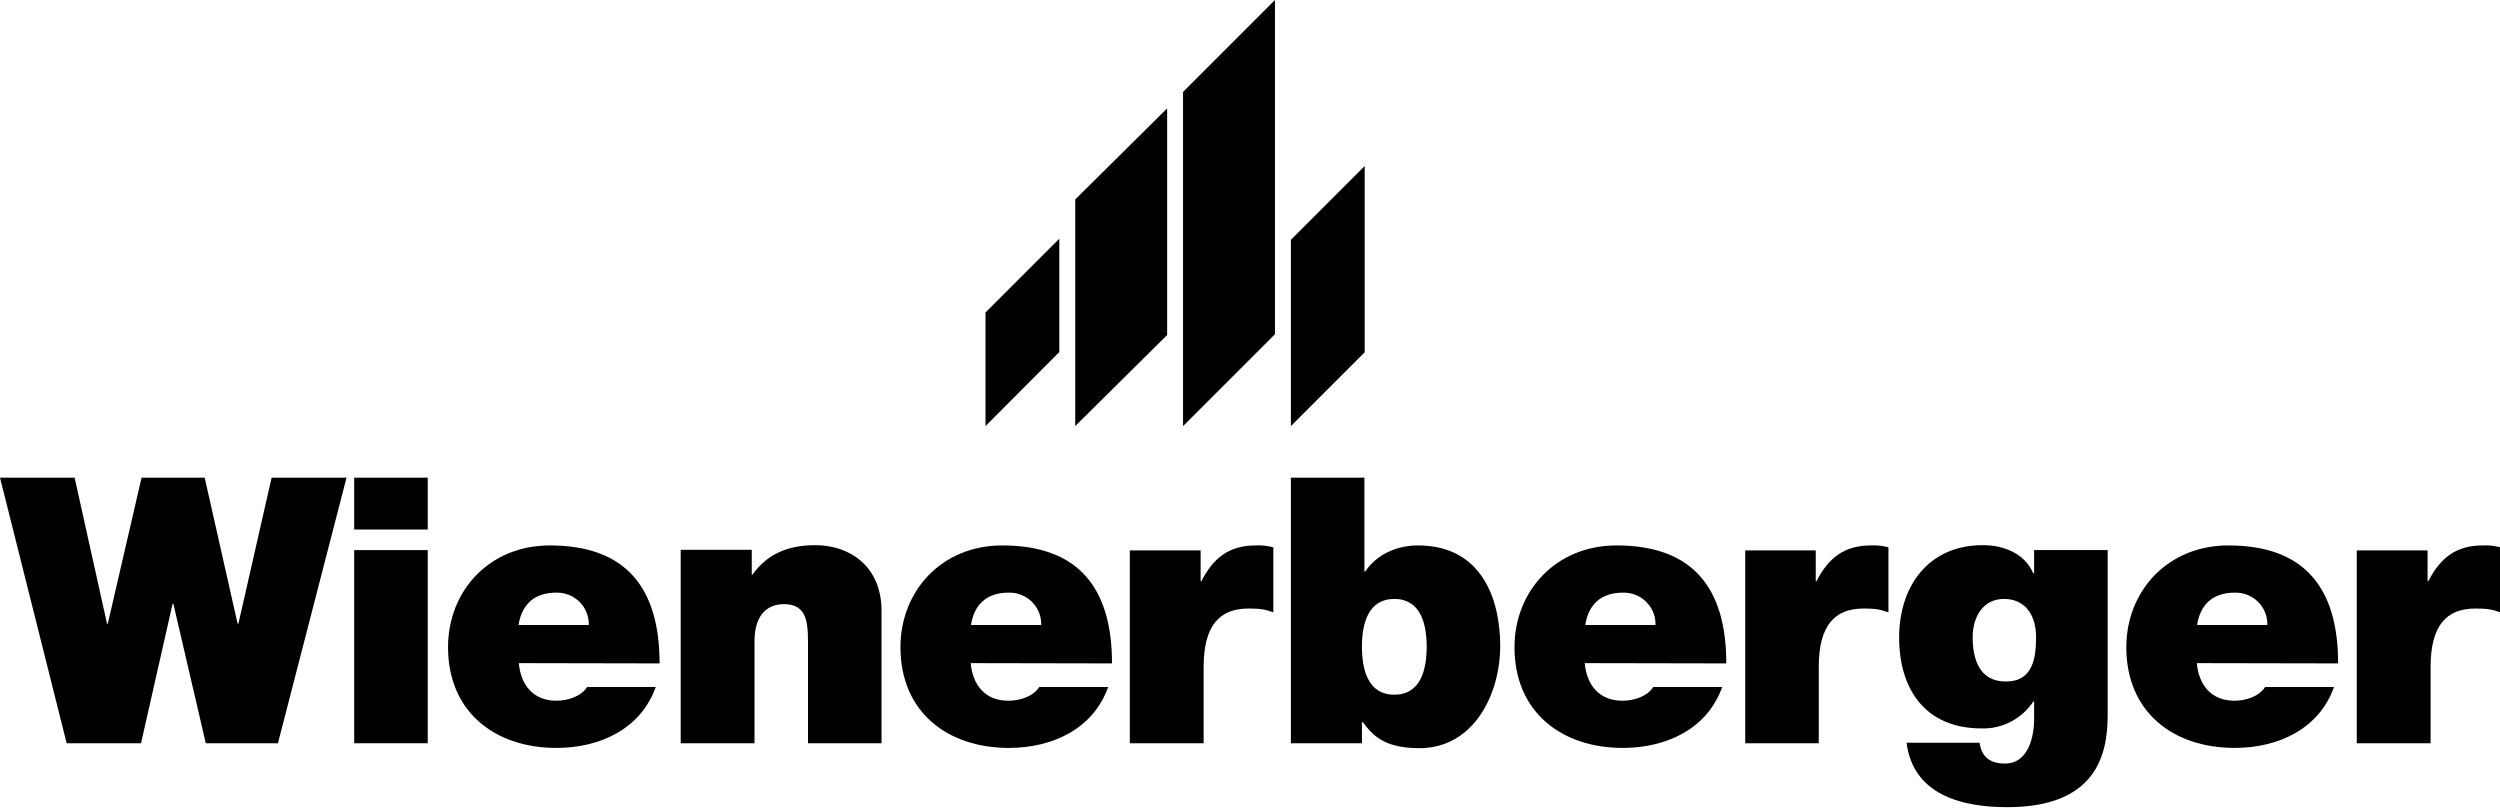
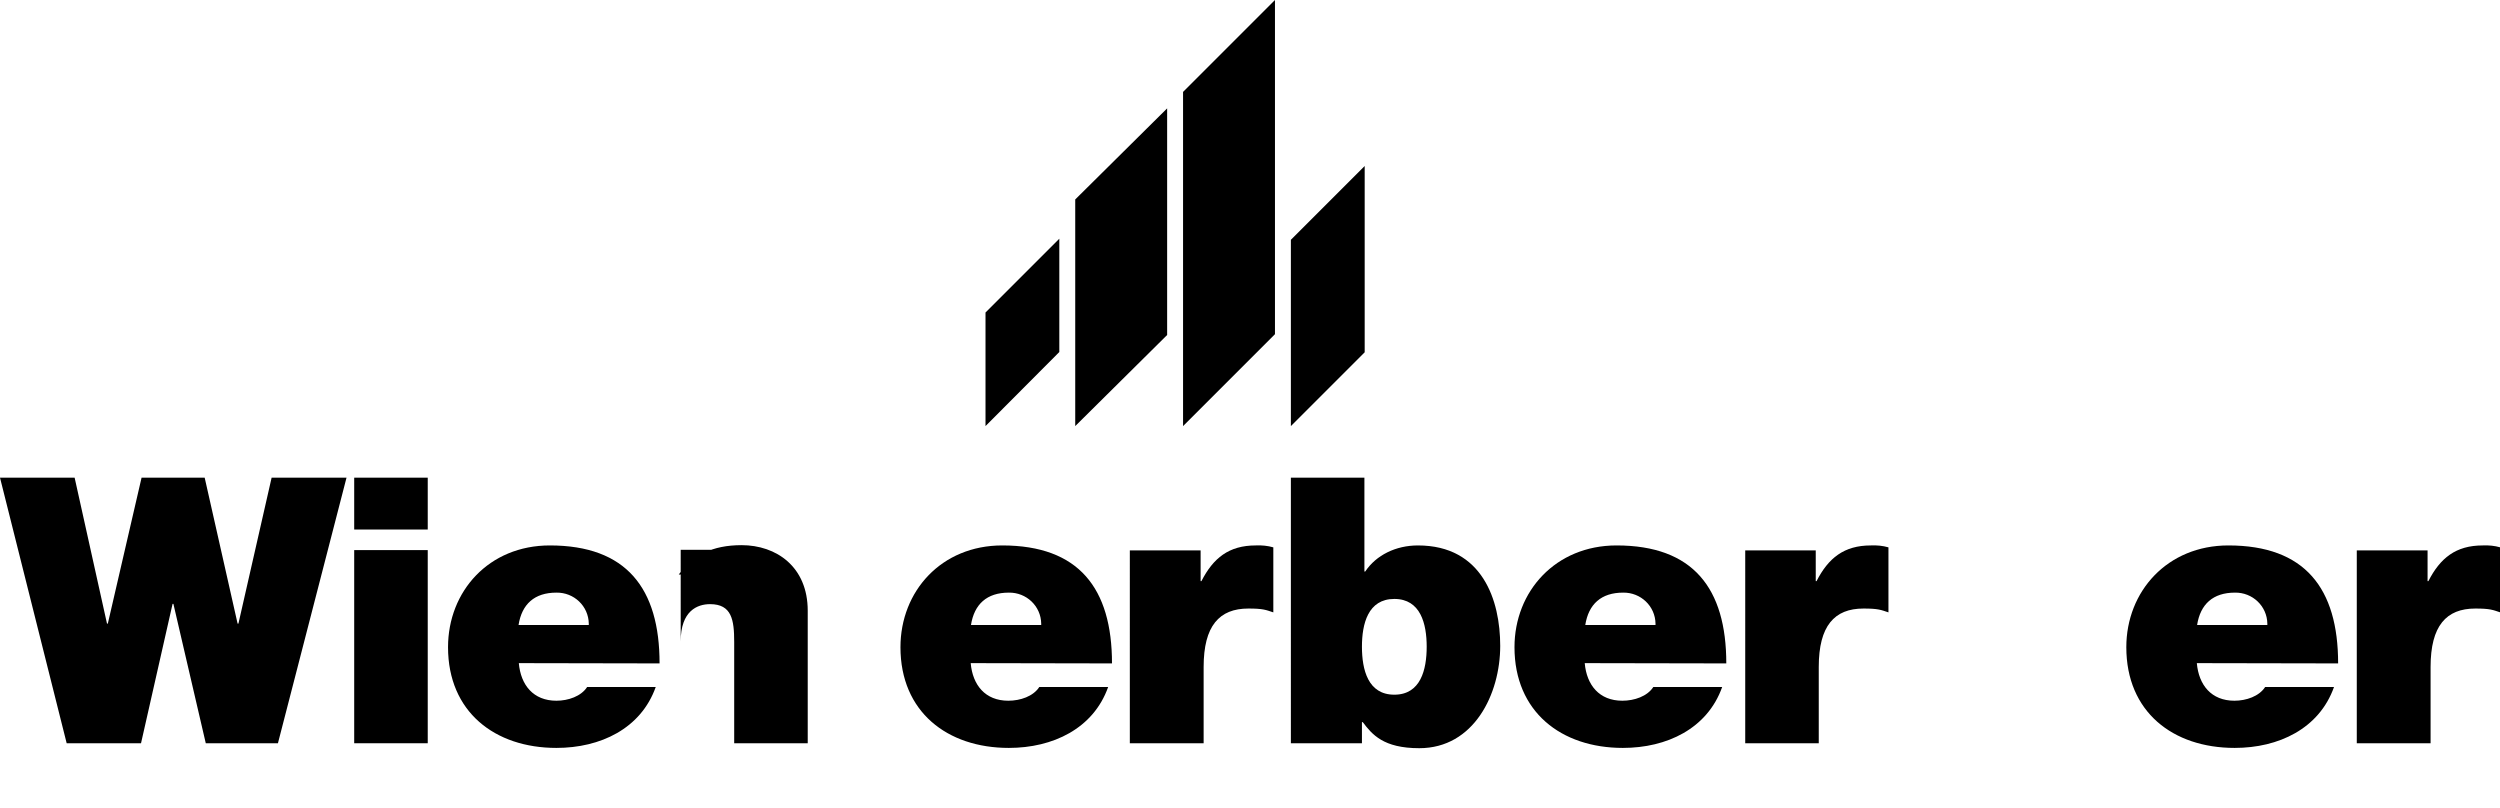
<svg xmlns="http://www.w3.org/2000/svg" version="1.1" id="Ebene_1" x="0px" y="0px" viewBox="0 0 911.2 294.4" style="enable-background:new 0 0 911.2 294.4;" xml:space="preserve">
  <style type="text/css">
	.st0{fill-rule:evenodd;clip-rule:evenodd;}
</style>
  <g>
    <polygon points="470.5,87.4 497.4,60.5 497.4,128.4 470.5,155.3 470.5,87.4  " />
    <polygon points="359.2,113.9 386.1,87 386.1,128.3 359.2,155.3 359.2,113.9  " />
    <polygon points="391.9,72.7 425.4,39.5 425.4,122.1 391.9,155.3 391.9,72.7  " />
    <polygon points="431.2,33.5 464.7,0 464.7,121.8 431.2,155.3 431.2,33.5  " />
    <polygon points="126.3,174.1 99,174.1 86.9,227.3 86.6,227.3 74.6,174.1 51.6,174.1 39.3,227.3 39,227.3 27.2,174.1 0,174.1    24.3,270.9 51.4,270.9 62.9,220.1 63.2,220.1 75,270.9 101.3,270.9 126.3,174.1  " />
    <path class="st0" d="M129.1,270.9h26.8v-70.4h-26.8V270.9z M155.9,174.1h-26.8V193h26.8V174.1z" />
    <path class="st0" d="M189,227.8c1.2-7.6,5.8-11.8,13.8-11.8c6.4-0.1,11.7,4.9,11.8,11.3c0,0.2,0,0.3,0,0.5H189z M240.4,241.8   c0-27.4-12.1-43-40-43c-22.2,0-37.1,16.7-37.1,37.1c0,23.5,17,36.7,39.5,36.7c16,0,30.8-7,36.2-22.2h-25c-2.2,3.4-6.9,5-11.2,5   c-8.4,0-13-5.7-13.7-13.7L240.4,241.8z" />
-     <path d="M248.1,270.9h26.9v-37.1c0-11.2,6.1-13.6,10.7-13.6c7.9,0,8.8,5.7,8.8,13.8v36.9h26.8v-48.3c0-16.1-11.5-23.9-24.1-23.9   c-10.7,0-17.9,3.7-22.9,10.7H274v-9h-25.9L248.1,270.9L248.1,270.9z" />
+     <path d="M248.1,270.9v-37.1c0-11.2,6.1-13.6,10.7-13.6c7.9,0,8.8,5.7,8.8,13.8v36.9h26.8v-48.3c0-16.1-11.5-23.9-24.1-23.9   c-10.7,0-17.9,3.7-22.9,10.7H274v-9h-25.9L248.1,270.9L248.1,270.9z" />
    <path class="st0" d="M353.9,227.8c1.2-7.6,5.8-11.8,13.8-11.8c6.4-0.1,11.7,4.9,11.8,11.3c0,0.2,0,0.3,0,0.5H353.9z M405.3,241.8   c0-27.4-12.1-43-40-43c-22.2,0-37.1,16.7-37.1,37.1c0,23.5,17,36.7,39.5,36.7c16,0,30.8-7,36.2-22.2h-25.1c-2.2,3.4-6.9,5-11.3,5   c-8.4,0-13-5.7-13.7-13.7L405.3,241.8z" />
    <path d="M411.9,270.9h26.8v-27.8c0-15,5.7-21.3,16.3-21.3c5.4,0,6.4,0.5,9.1,1.4v-23.7c-2.1-0.6-4.2-0.8-6.4-0.7   c-9.8,0-15.5,4.6-19.8,13h-0.3v-11.2h-25.8V270.9z" />
    <path class="st0" d="M520,235.7c0,8.4-2.2,17.5-11.8,17.5c-9.6,0-11.8-9.1-11.8-17.5c0-8.3,2.2-17.4,11.8-17.4   C517.8,218.3,520,227.4,520,235.7z M470.5,270.9h25.9v-7.7h0.3c3.4,4.5,7.5,9.5,20.6,9.5c19.9,0,29.5-19.7,29.5-37.3   c0-16.5-6.4-36.6-30-36.6c-8,0-15.2,3.5-19.2,9.5h-0.3v-34.2h-26.8V270.9z" />
    <path class="st0" d="M577.8,227.8c1.2-7.6,5.8-11.8,13.8-11.8c6.4-0.1,11.7,4.9,11.8,11.3c0,0.2,0,0.3,0,0.5H577.8z M629.2,241.8   c0-27.4-12.1-43-40-43c-22.2,0-37.2,16.7-37.2,37.1c0,23.5,17,36.7,39.5,36.7c16,0,30.8-7,36.2-22.2h-25.1c-2.2,3.4-6.9,5-11.3,5   c-8.4,0-13-5.7-13.7-13.7L629.2,241.8z" />
    <path d="M636.1,270.9h26.8v-27.8c0-15,5.7-21.3,16.3-21.3c5.4,0,6.4,0.5,9.1,1.4v-23.7c-2.1-0.6-4.2-0.8-6.4-0.7   c-9.8,0-15.5,4.6-19.8,13h-0.3v-11.2h-25.7V270.9z" />
-     <path class="st0" d="M719,232.3c0-7.5,3.8-14,11.4-14c7.9,0,11.7,6.1,11.7,13.8s-1.1,16.3-11,16.3C721.4,248.4,719,240.2,719,232.3   L719,232.3z M768.2,200.5h-26.8v8.5h-0.3c-3.1-7.2-10.6-10.3-18.4-10.3c-20.1,0-30.5,15.3-30.5,33.6c0,18.8,9.4,33.2,30.1,33.2   c7.5,0.2,14.6-3.5,18.8-9.8h0.3v6.5c0,5.8-1.9,16.1-10.6,16.1c-5.4,0-8.5-2.3-9.3-7.6h-26.6c2.4,19,20.1,23.5,36.7,23.5   c32.9,0,36.6-19.7,36.6-33.6L768.2,200.5L768.2,200.5z" />
    <path class="st0" d="M800.8,227.8c1.2-7.6,5.8-11.8,13.8-11.8c6.4-0.1,11.7,4.9,11.8,11.3c0,0.2,0,0.3,0,0.5H800.8z M852.2,241.8   c0-27.4-12.1-43-40-43c-22.2,0-37.2,16.7-37.2,37.1c0,23.5,16.9,36.7,39.5,36.7c16,0,30.8-7,36.2-22.2h-25.1c-2.2,3.4-6.9,5-11.2,5   c-8.4,0-13-5.7-13.7-13.7L852.2,241.8z" />
    <path d="M859,270.9h26.9v-27.8c0-15,5.7-21.3,16.3-21.3c5.4,0,6.4,0.5,9.1,1.4v-23.7c-2.1-0.6-4.2-0.8-6.4-0.7   c-9.8,0-15.5,4.6-19.8,13h-0.3v-11.2H859V270.9z" />
  </g>
</svg>